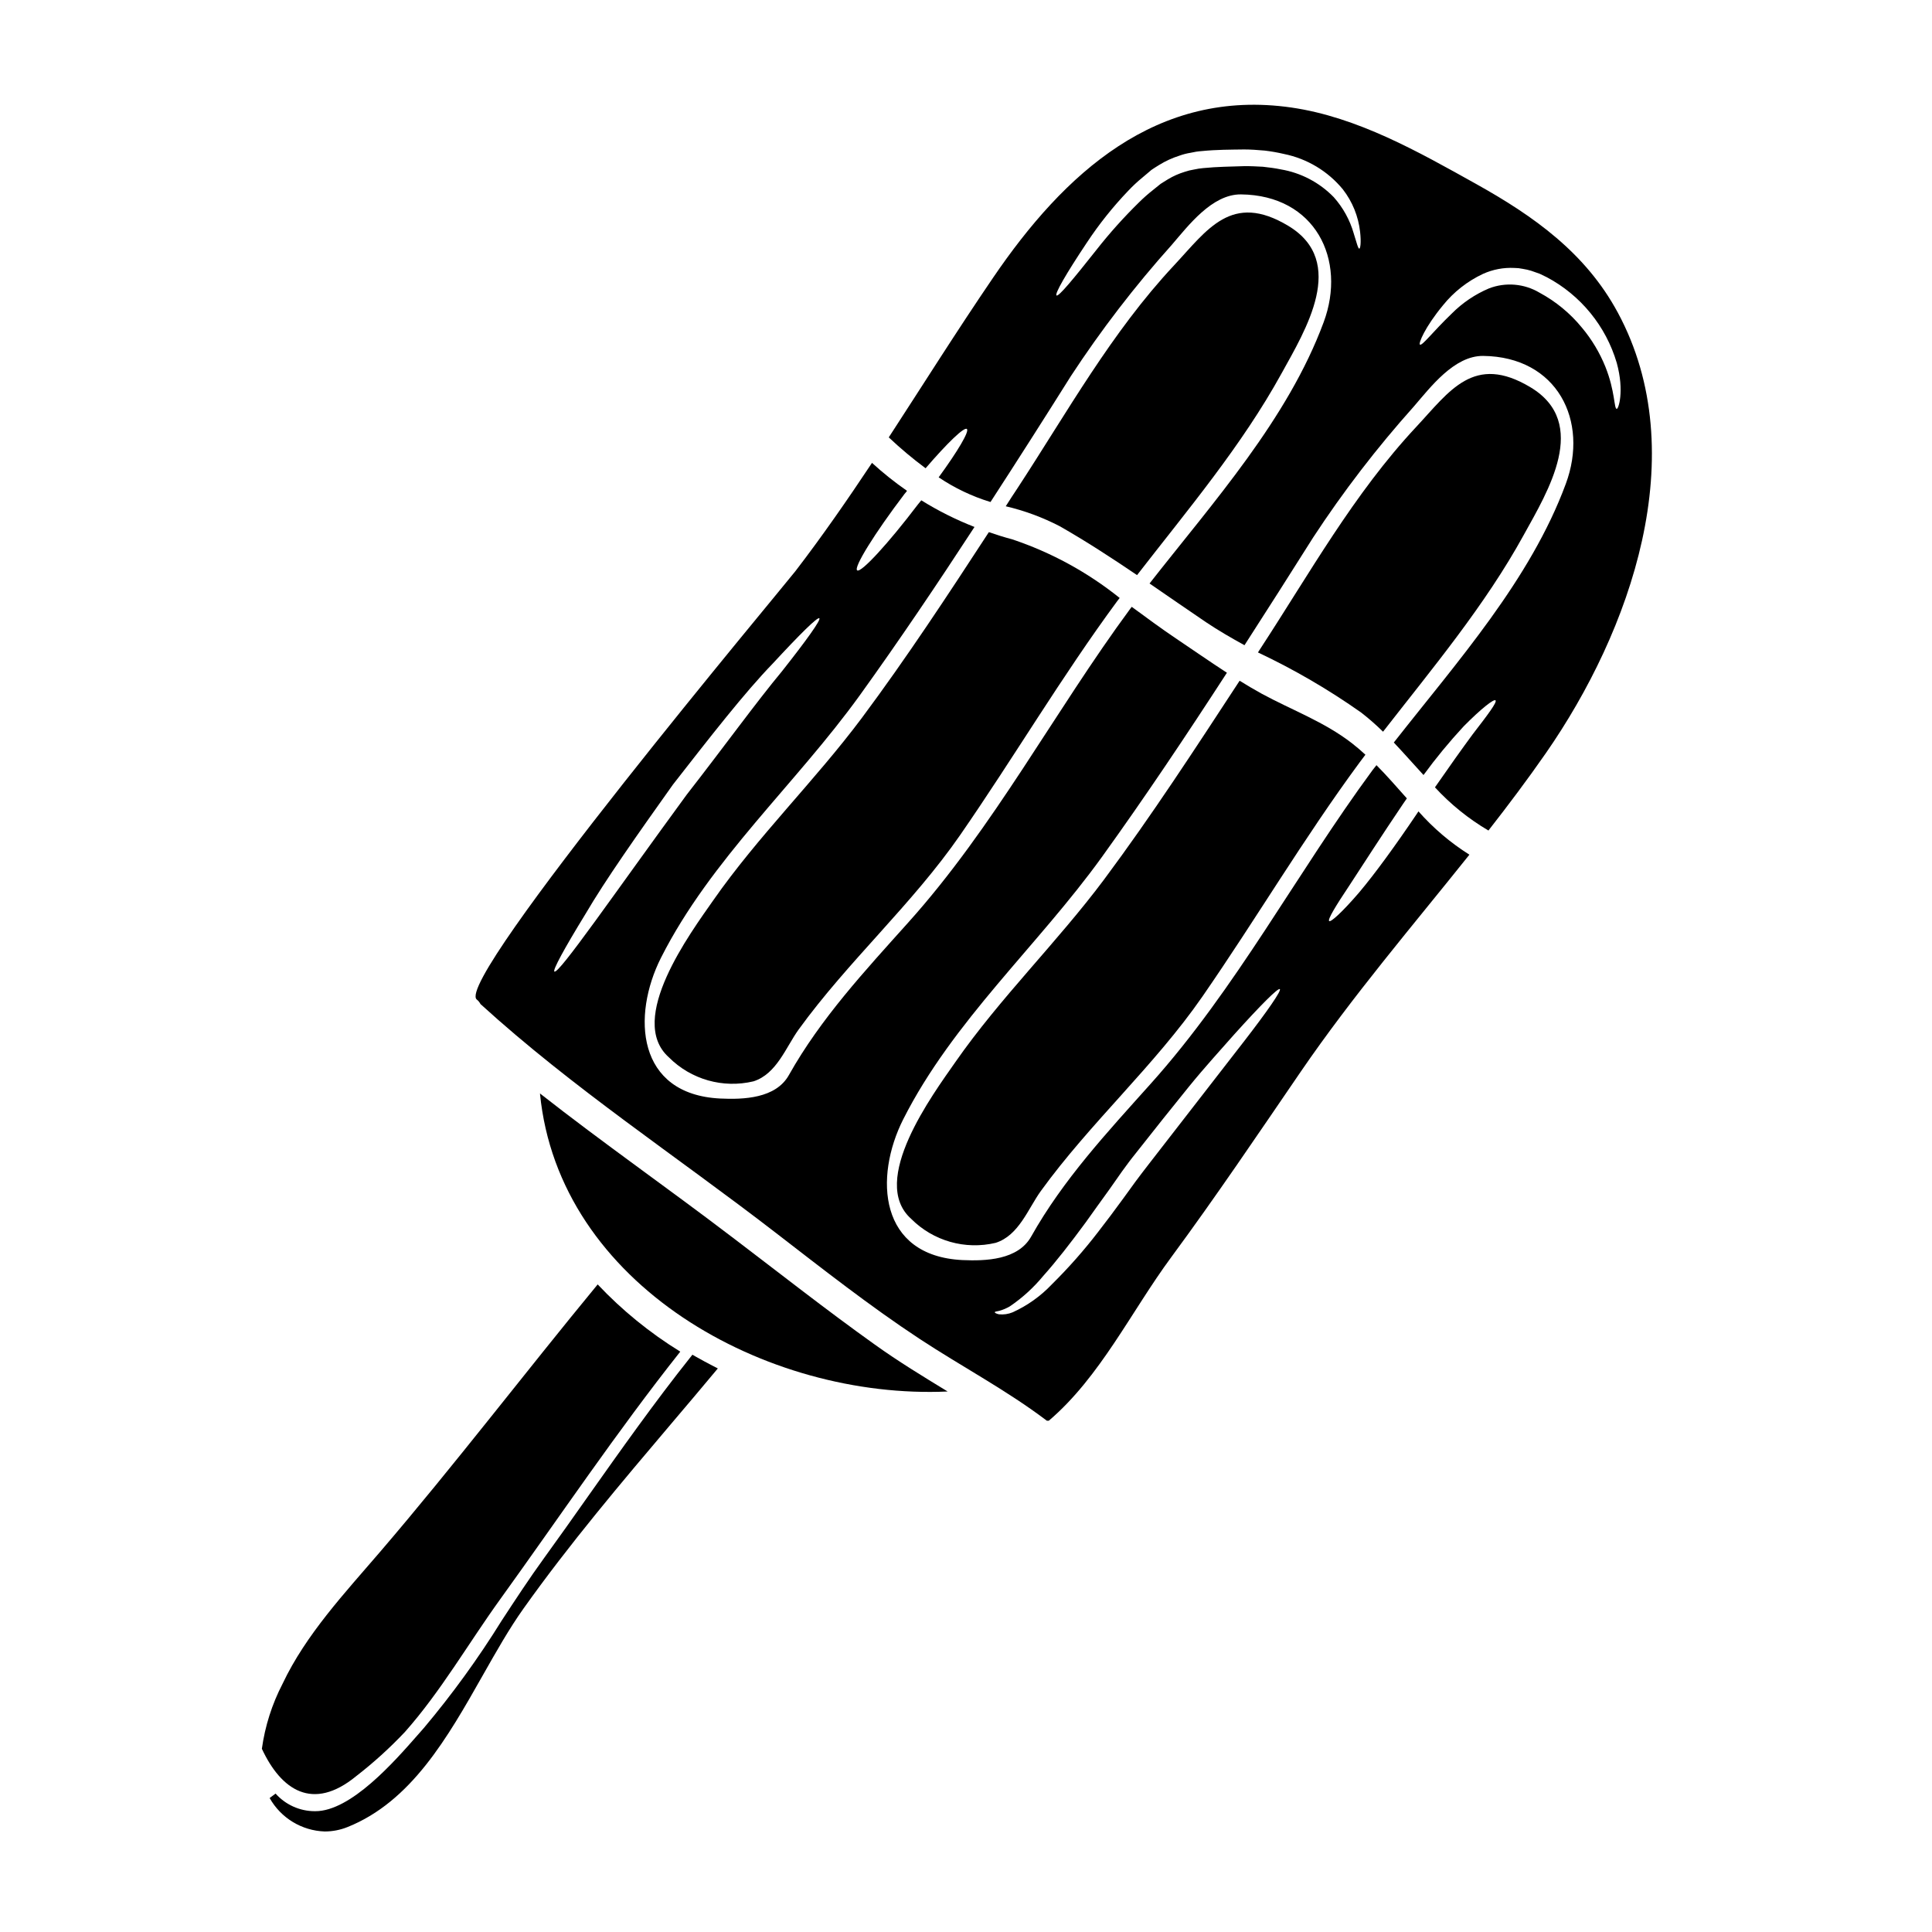
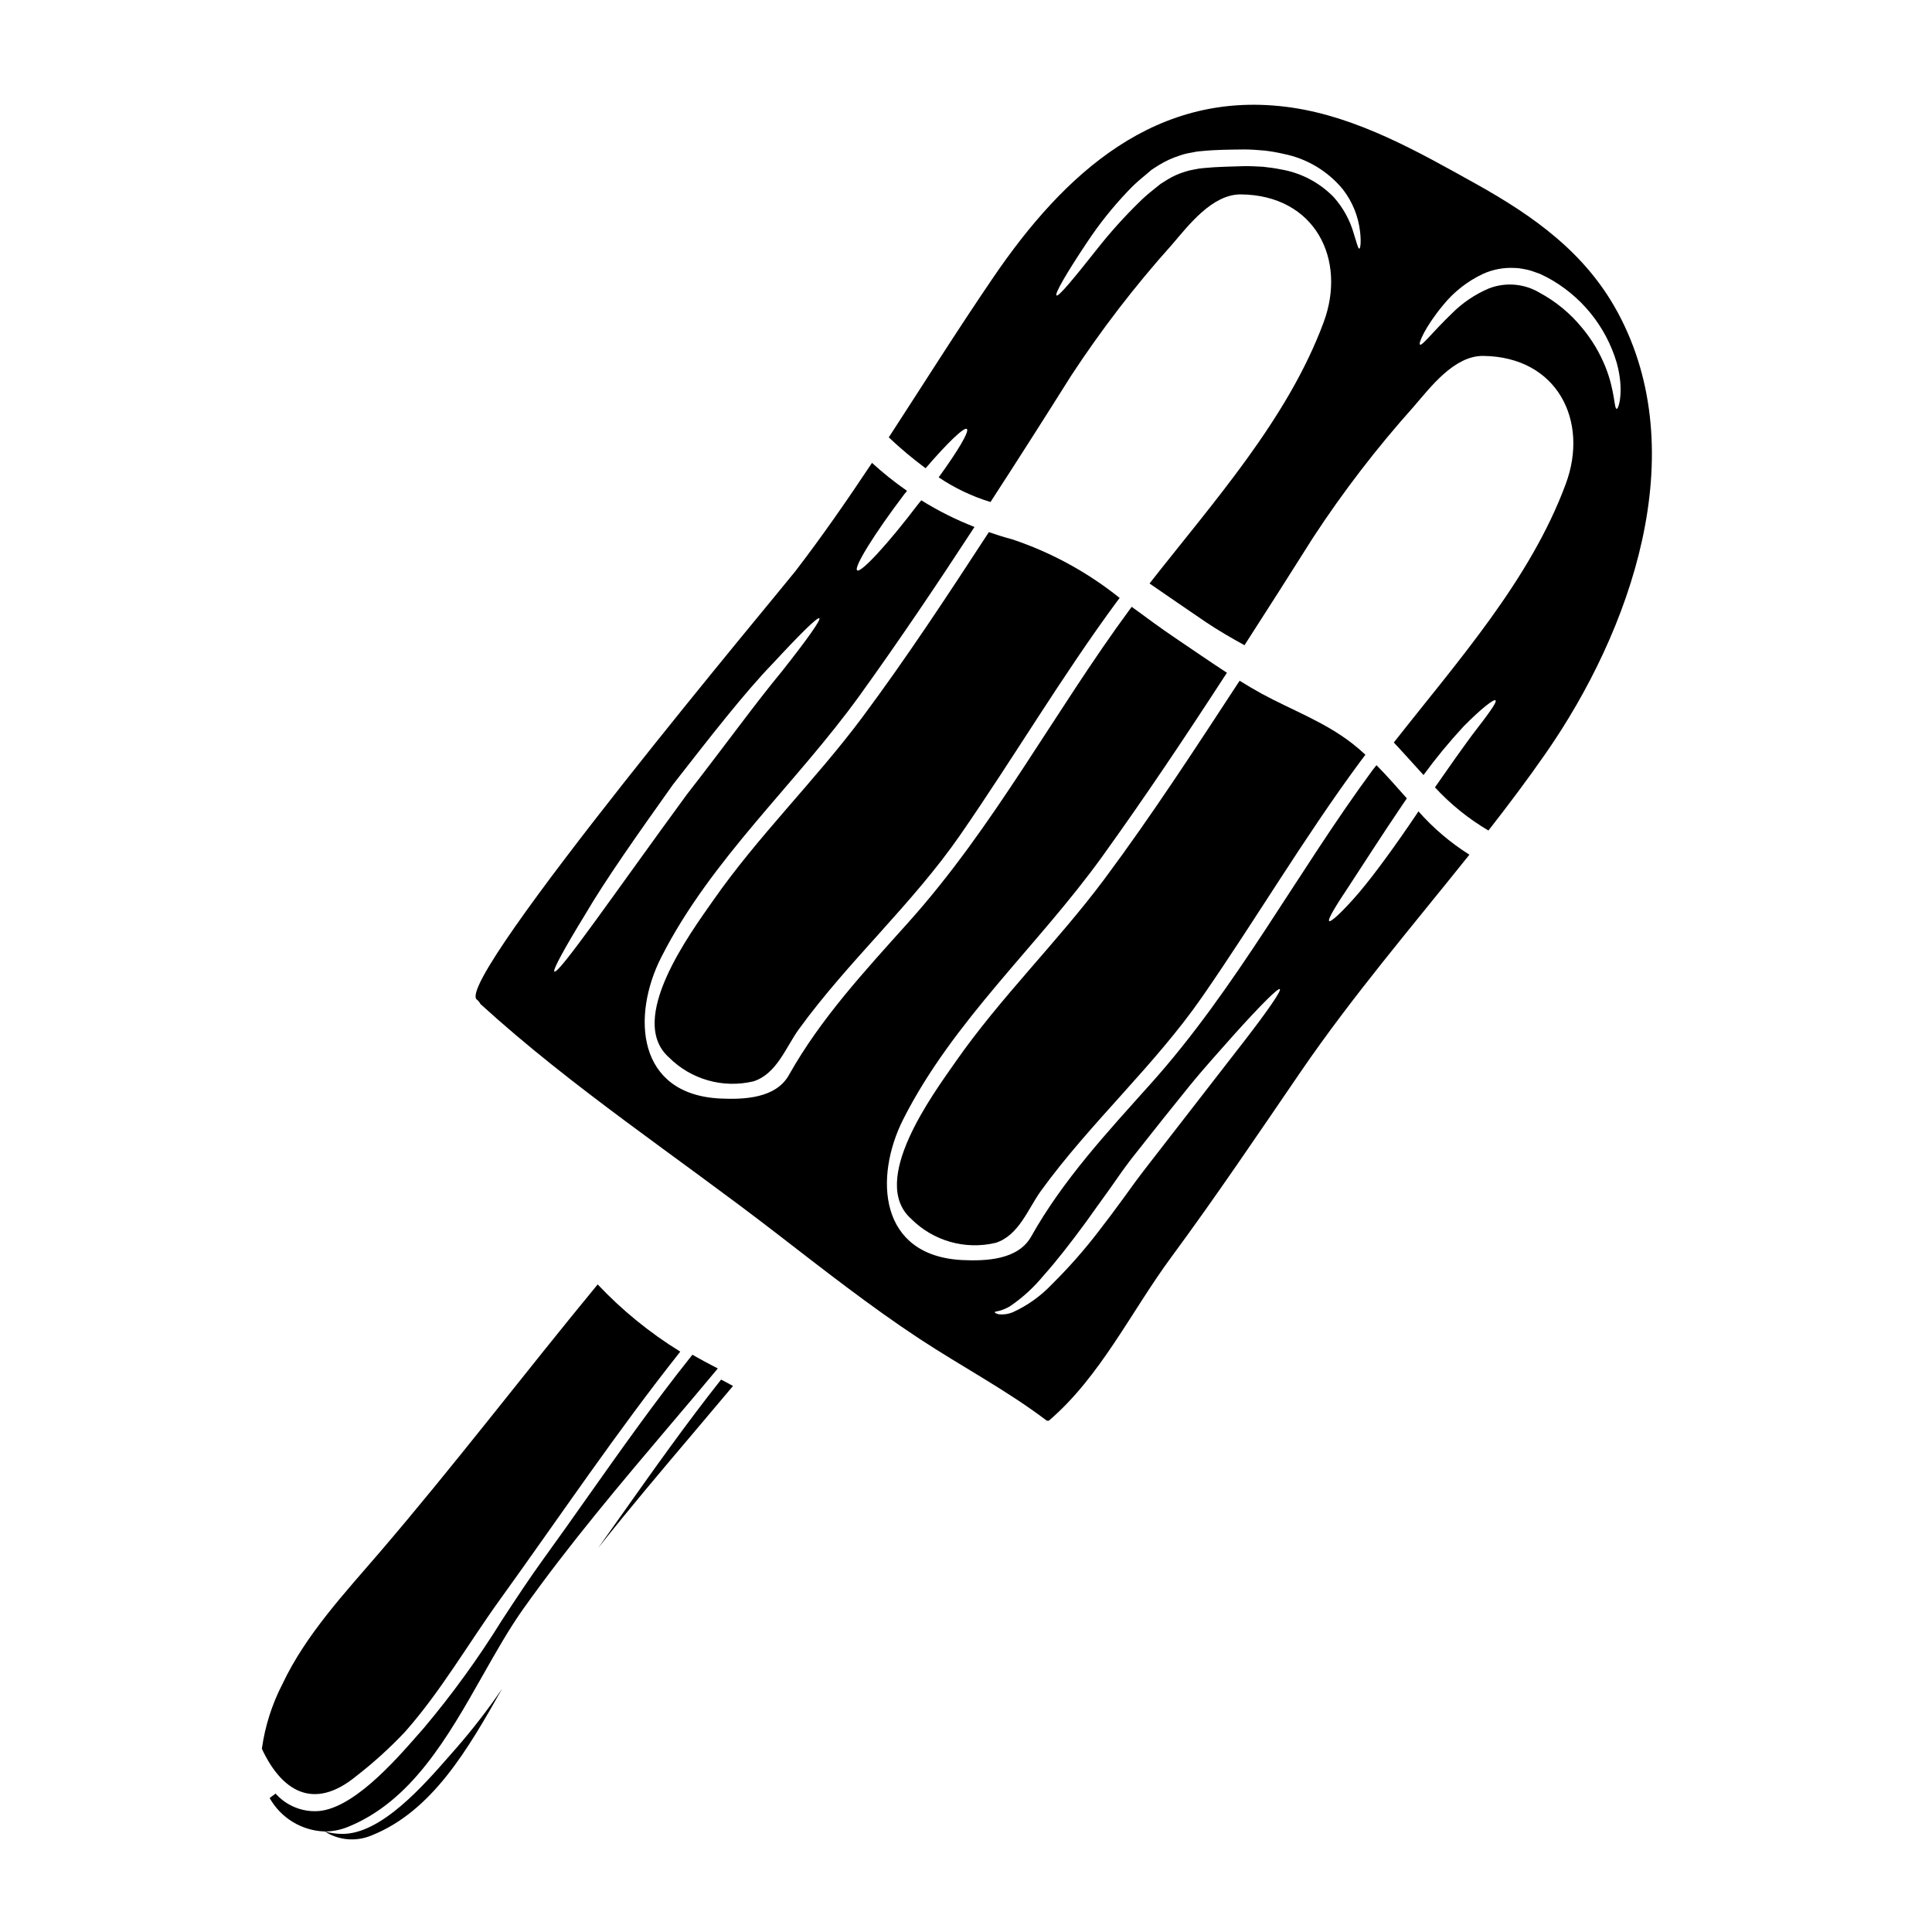
<svg xmlns="http://www.w3.org/2000/svg" fill="#000000" width="800px" height="800px" version="1.1" viewBox="144 144 512 512">
  <g>
    <path d="m372.39 334.27c-12.438 16.637-27.52 31.324-39.398 48.363-5.992 8.586-23.004 31.488-11.742 41.562 5.859 5.891 14.359 8.301 22.438 6.367 6.152-1.969 8.586-9.055 11.957-13.723 13.129-18.133 30.09-33.164 42.82-51.562 14.168-20.469 26.855-41.965 41.648-62.027 0.211-0.27 0.395-0.535 0.617-0.789l-0.004 0.004c-8.504-6.82-18.148-12.082-28.488-15.539-2.113-0.562-4.172-1.203-6.18-1.902-10.879 16.68-21.805 33.32-33.668 49.246z" />
    <path d="m519.91 359.02c-0.133 0.211-0.27 0.395-0.395 0.59-5.644 8.371-11.07 15.859-15.406 20.996-4.359 5.059-7.434 7.871-7.871 7.477s1.688-3.938 5.375-9.445c3.586-5.484 8.504-13.156 14.203-21.586 0.348-0.508 0.668-0.988 1.016-1.473-2.648-2.969-5.242-5.965-8.051-8.801-0.352 0.43-0.668 0.859-1.02 1.285-20.191 27.414-36.082 57.828-58.898 83.238-11.473 12.812-23.109 25.301-31.586 40.387-3.5 6.242-12.059 6.519-18.238 6.242-22.176-1.098-23.43-21.934-15.672-37.312 13.188-26.078 35.68-45.98 52.637-69.492 11.504-15.969 22.434-32.34 33.141-48.844-4.574-2.969-9.055-6.098-13.559-9.121-3.746-2.516-7.652-5.402-11.664-8.348v0.004c-0.117 0.168-0.242 0.332-0.375 0.484-20.195 27.391-36.066 57.812-58.895 83.223-11.477 12.812-23.113 25.301-31.59 40.387-3.477 6.207-12.035 6.5-18.215 6.207-22.172-1.098-23.43-21.934-15.672-37.312 13.188-26.078 35.68-45.98 52.641-69.492 10.535-14.633 20.598-29.582 30.438-44.668h-0.004c-4.906-1.914-9.625-4.277-14.094-7.059-0.297 0.348-0.562 0.695-0.859 1.043-7.914 10.43-15.137 18.266-16.137 17.52-1-0.746 4.625-9.816 12.543-20.246v-0.004c0.238-0.262 0.461-0.539 0.668-0.828-3.254-2.258-6.356-4.734-9.281-7.406-6.477 9.734-13.133 19.363-20.301 28.699-2.754 3.613-90.648 108.46-84.441 113.52v-0.004c0.41 0.324 0.746 0.734 0.988 1.203 24.477 22.305 52.055 40.387 78.238 60.613 12.488 9.629 24.926 19.418 38.117 28.109 11.18 7.356 23.031 13.586 33.727 21.691h0.535c13.613-11.605 21.875-29.02 32.418-43.297 11.902-16.137 23.031-32.668 34.344-49.199 13.75-20.074 29.555-38.543 44.695-57.504v0.004c-5.023-3.164-9.57-7.031-13.5-11.48zm-228.99 42.449c-0.508-0.352 2.648-6.125 8.184-15.164 5.352-9.148 13.832-21.16 23.246-34.402 9.977-12.785 19.02-24.402 26.426-32.043 7.223-7.809 11.902-12.438 12.355-12.008 0.453 0.43-3.371 5.777-9.922 14.07-6.766 8.129-15.328 19.98-25.223 32.668-19.016 25.988-33.914 47.684-35.066 46.879zm182.63 18.668c-6.394 8.266-15.25 19.68-25.035 32.273-0.617 0.789-1.23 1.574-1.82 2.363-0.586 0.789-1.148 1.527-1.711 2.273-1.156 1.574-2.277 3.125-3.375 4.652-2.215 3.051-4.414 5.969-6.551 8.723v0.004c-3.777 4.918-7.887 9.574-12.301 13.934-2.949 3.117-6.477 5.633-10.379 7.41-1.152 0.48-2.402 0.664-3.637 0.535-0.789-0.16-1.152-0.43-1.125-0.562 0.027-0.133 0.457-0.211 1.18-0.348v0.004c0.992-0.281 1.945-0.684 2.836-1.207 3.312-2.25 6.285-4.961 8.832-8.051 3.426-3.82 7.223-8.691 11.289-14.23 2.008-2.805 4.094-5.75 6.297-8.773 1.07-1.551 2.191-3.102 3.316-4.723 0.586-0.789 1.18-1.605 1.789-2.434s1.203-1.551 1.82-2.332c4.949-6.297 9.684-12.223 14.043-17.598s8.613-9.977 12.059-13.91c7.039-7.809 11.641-12.41 12.09-12.008 0.461 0.402-3.223 5.742-9.613 14.008z" />
    <path d="m238.39 614.7c4.594-3.555 8.906-7.465 12.895-11.688 9.52-10.727 16.879-23.566 25.277-35.199 15.809-21.934 30.918-44.43 47.715-65.613v-0.004c-8.047-4.953-15.406-10.941-21.887-17.812-19.363 23.484-37.82 47.719-57.641 70.848-9.336 10.887-19.68 21.906-25.867 34.988-2.793 5.387-4.648 11.211-5.484 17.223 5.09 10.945 13.492 16.699 24.992 7.258z" />
    <path d="m289 557.41c-10.629 14.684-19.957 31.641-31.965 45.176-6.231 7.012-18.895 22.551-29.66 22.359l-0.004 0.004c-4.231 0-8.262-1.812-11.074-4.977 1.797 3.356 4.75 5.945 8.312 7.289 3.559 1.344 7.488 1.348 11.055 0.016 23.113-9.199 32.766-38.598 46.219-57.531 15.621-21.988 33.516-42.117 50.793-62.805-1.656-0.859-3.316-1.738-4.949-2.676-13.676 17.172-25.871 35.359-38.727 53.145z" />
-     <path d="m230.07 629.36c-6.086-0.195-11.629-3.555-14.613-8.863l1.574-1.18c2.637 2.965 6.41 4.66 10.375 4.668h0.168c9.41 0 20.895-13.094 27.082-20.152l1.656-1.883v0.004c7.539-8.961 14.418-18.453 20.59-28.402 3.648-5.574 7.422-11.336 11.316-16.695 3.894-5.359 7.723-10.797 11.543-16.211 8.684-12.277 17.66-24.977 27.211-36.973l0.523-0.66 0.734 0.422c1.621 0.926 3.266 1.801 4.914 2.656l1.086 0.559-0.789 0.941c-3.762 4.508-7.547 8.996-11.348 13.461-13.383 15.793-27.203 32.117-39.395 49.281-3.75 5.277-7.156 11.297-10.766 17.664-9.316 16.457-18.949 33.457-35.891 40.215v-0.004c-1.898 0.762-3.926 1.148-5.973 1.152zm-7.133-4.059c3.695 2.363 8.316 2.758 12.359 1.062 16.137-6.426 25.586-22.875 34.637-38.891-3.742 5.492-7.809 10.758-12.18 15.77l-1.645 1.871c-6.887 7.871-18.352 21.094-28.766 20.824-1.488-0.02-2.973-0.234-4.406-0.637zm105.03-119.76c-9.316 11.758-18.105 24.188-26.617 36.211-1.984 2.809-3.973 5.621-5.973 8.426 8.238-10.41 16.805-20.523 25.191-30.43 3.527-4.164 7.047-8.336 10.555-12.512-1.051-0.547-2.106-1.113-3.156-1.695z" />
-     <path d="m338 471.84c-16.926-12.918-34.242-24.98-50.902-38.062 4.949 50.738 59.941 81.18 108.04 78.984-6.531-3.984-13.078-7.969-19.312-12.438-12.863-9.176-25.25-18.938-37.82-28.484z" />
-     <path d="m445.33 296.41c13.426-17.32 27.738-34.266 38.305-53.473 6.297-11.414 17.543-29.582 1.789-39.078-15.059-9.055-21.48 1.043-30.309 10.484-16.555 17.711-28.219 38.781-41.43 58.977-1.07 1.605-2.113 3.207-3.148 4.84l0.004 0.008c4.973 1.164 9.777 2.941 14.312 5.293 6.969 3.973 13.762 8.398 20.477 12.949z" />
+     <path d="m230.07 629.36c-6.086-0.195-11.629-3.555-14.613-8.863l1.574-1.18c2.637 2.965 6.41 4.66 10.375 4.668h0.168c9.41 0 20.895-13.094 27.082-20.152l1.656-1.883v0.004c7.539-8.961 14.418-18.453 20.59-28.402 3.648-5.574 7.422-11.336 11.316-16.695 3.894-5.359 7.723-10.797 11.543-16.211 8.684-12.277 17.66-24.977 27.211-36.973l0.523-0.66 0.734 0.422c1.621 0.926 3.266 1.801 4.914 2.656l1.086 0.559-0.789 0.941c-3.762 4.508-7.547 8.996-11.348 13.461-13.383 15.793-27.203 32.117-39.395 49.281-3.75 5.277-7.156 11.297-10.766 17.664-9.316 16.457-18.949 33.457-35.891 40.215v-0.004c-1.898 0.762-3.926 1.148-5.973 1.152zc3.695 2.363 8.316 2.758 12.359 1.062 16.137-6.426 25.586-22.875 34.637-38.891-3.742 5.492-7.809 10.758-12.18 15.77l-1.645 1.871c-6.887 7.871-18.352 21.094-28.766 20.824-1.488-0.02-2.973-0.234-4.406-0.637zm105.03-119.76c-9.316 11.758-18.105 24.188-26.617 36.211-1.984 2.809-3.973 5.621-5.973 8.426 8.238-10.41 16.805-20.523 25.191-30.43 3.527-4.164 7.047-8.336 10.555-12.512-1.051-0.547-2.106-1.113-3.156-1.695z" />
    <path d="m436.6 377.07c-12.438 16.637-27.523 31.324-39.398 48.363-5.992 8.586-23.004 31.508-11.742 41.562 5.852 5.883 14.34 8.293 22.41 6.367 6.152-1.969 8.59-9.055 11.957-13.723 13.133-18.133 30.09-33.164 42.824-51.543 14.168-20.469 26.855-41.965 41.648-62.027 0.508-0.695 1.043-1.367 1.551-2.059-1.125-1.043-2.301-2.062-3.543-3.023-7.383-5.723-15.836-8.746-23.965-13.16-1.969-1.094-3.938-2.242-5.828-3.422-11.645 17.789-23.223 35.625-35.914 52.664z" />
    <path d="m572.73 226.83c-8.504-15.781-22.227-25.543-37.582-34.102-15.27-8.504-31.348-17.68-48.918-20.234-35.684-5.137-60.223 17.441-79.066 45.121-9.523 13.965-18.457 28.195-27.629 42.289h-0.004c3.09 2.922 6.348 5.656 9.762 8.188 5.727-6.66 10.234-11.02 10.941-10.406s-2.41 5.859-7.477 12.812c4.215 2.84 8.828 5.039 13.691 6.527h0.055c7.168-11.043 14.25-22.145 21.254-33.297v-0.004c8.035-12.266 16.98-23.906 26.766-34.824 4.383-5.082 10.672-13.453 18.352-13.383 19.656 0.215 28.082 17.25 21.902 33.891-9.52 25.68-29.234 47.625-46.137 69.223 5.004 3.426 9.949 6.875 14.926 10.234 3.262 2.195 6.738 4.199 10.234 6.125 6.102-9.469 12.148-18.953 18.137-28.457v-0.004c8.031-12.266 16.98-23.906 26.762-34.824 4.387-5.082 10.676-13.453 18.352-13.383 19.68 0.215 28.086 17.25 21.906 33.891-9.395 25.449-28.809 47.168-45.582 68.562 2.676 2.836 5.242 5.754 7.871 8.617 3.293-4.5 6.84-8.805 10.629-12.895 4.723-4.785 8.051-7.328 8.449-6.898 0.484 0.453-2.008 3.769-6.019 8.957-2.781 3.773-6.231 8.617-10.027 14.098 4.137 4.492 8.91 8.348 14.172 11.445 5.242-6.711 10.375-13.531 15.246-20.543 22.324-32.148 39.254-79.223 19.035-116.73zm-68.488-16.926c-0.348 0-0.695-1.523-1.496-4.062l0.004 0.004c-1.023-3.559-2.836-6.844-5.301-9.605-3.777-3.883-8.699-6.461-14.043-7.356-1.496-0.32-3.074-0.508-4.723-0.695-1.574-0.078-3.207-0.184-5.027-0.156-3.344 0.105-7.223 0.156-10.703 0.508v-0.004c-0.863 0.074-1.719 0.203-2.562 0.395-0.84 0.133-1.66 0.336-2.461 0.613-1.547 0.473-3.031 1.133-4.414 1.969l-1.125 0.695-0.535 0.348-0.16 0.082-0.023 0.023-0.215 0.16c-0.641 0.535-1.281 1.043-1.926 1.551v0.004c-1.273 1-2.488 2.07-3.641 3.211-4.051 3.965-7.84 8.191-11.34 12.648-6.098 7.703-10.027 12.465-10.562 12.062-0.535-0.402 2.488-5.672 7.996-13.938v0.004c3.242-4.918 6.922-9.531 10.992-13.789 1.188-1.262 2.457-2.445 3.797-3.543 0.668-0.59 1.367-1.152 2.059-1.738l0.238-0.215 0.43-0.293 0.535-0.352 1.129-0.707c1.699-1.051 3.519-1.887 5.426-2.488 0.945-0.344 1.922-0.594 2.918-0.75 0.973-0.23 1.969-0.383 2.969-0.453 4.012-0.395 7.519-0.375 11.234-0.43 1.711 0 3.586 0.133 5.402 0.297v-0.004c1.746 0.207 3.477 0.508 5.188 0.91 6.109 1.246 11.605 4.551 15.566 9.363 2.539 3.266 4.121 7.172 4.574 11.285 0.32 2.856 0.055 4.43-0.215 4.43zm68.207 42.449c-0.746-0.051-0.395-4.629-2.996-11.129l0.004 0.004c-1.52-3.773-3.621-7.285-6.234-10.402-3.109-3.801-6.938-6.957-11.262-9.281-4.043-2.394-8.961-2.809-13.348-1.125-3.703 1.566-7.062 3.84-9.895 6.691-5.117 4.922-7.836 8.613-8.426 8.211-0.426-0.293 1.285-4.574 6.102-10.402h-0.004c2.863-3.555 6.496-6.41 10.629-8.344 2.602-1.176 5.441-1.715 8.293-1.57 0.754 0 1.508 0.082 2.246 0.242 0.754 0.117 1.492 0.285 2.223 0.508 0.746 0.27 1.34 0.453 2.246 0.789l1.875 0.91v-0.004c8.992 4.773 15.684 12.969 18.559 22.734 2.059 7.512 0.43 12.324-0.027 12.164z" />
-     <path d="m510.52 337.91c13.133-16.879 27.016-33.434 37.312-52.184 6.297-11.414 17.547-29.582 1.789-39.078-15.059-9.055-21.48 1.043-30.309 10.484-16.559 17.73-28.223 38.781-41.434 58.977-0.184 0.27-0.348 0.508-0.508 0.789v0.004c9.566 4.512 18.723 9.844 27.363 15.941 2.027 1.574 3.957 3.266 5.785 5.066z" />
  </g>
</svg>